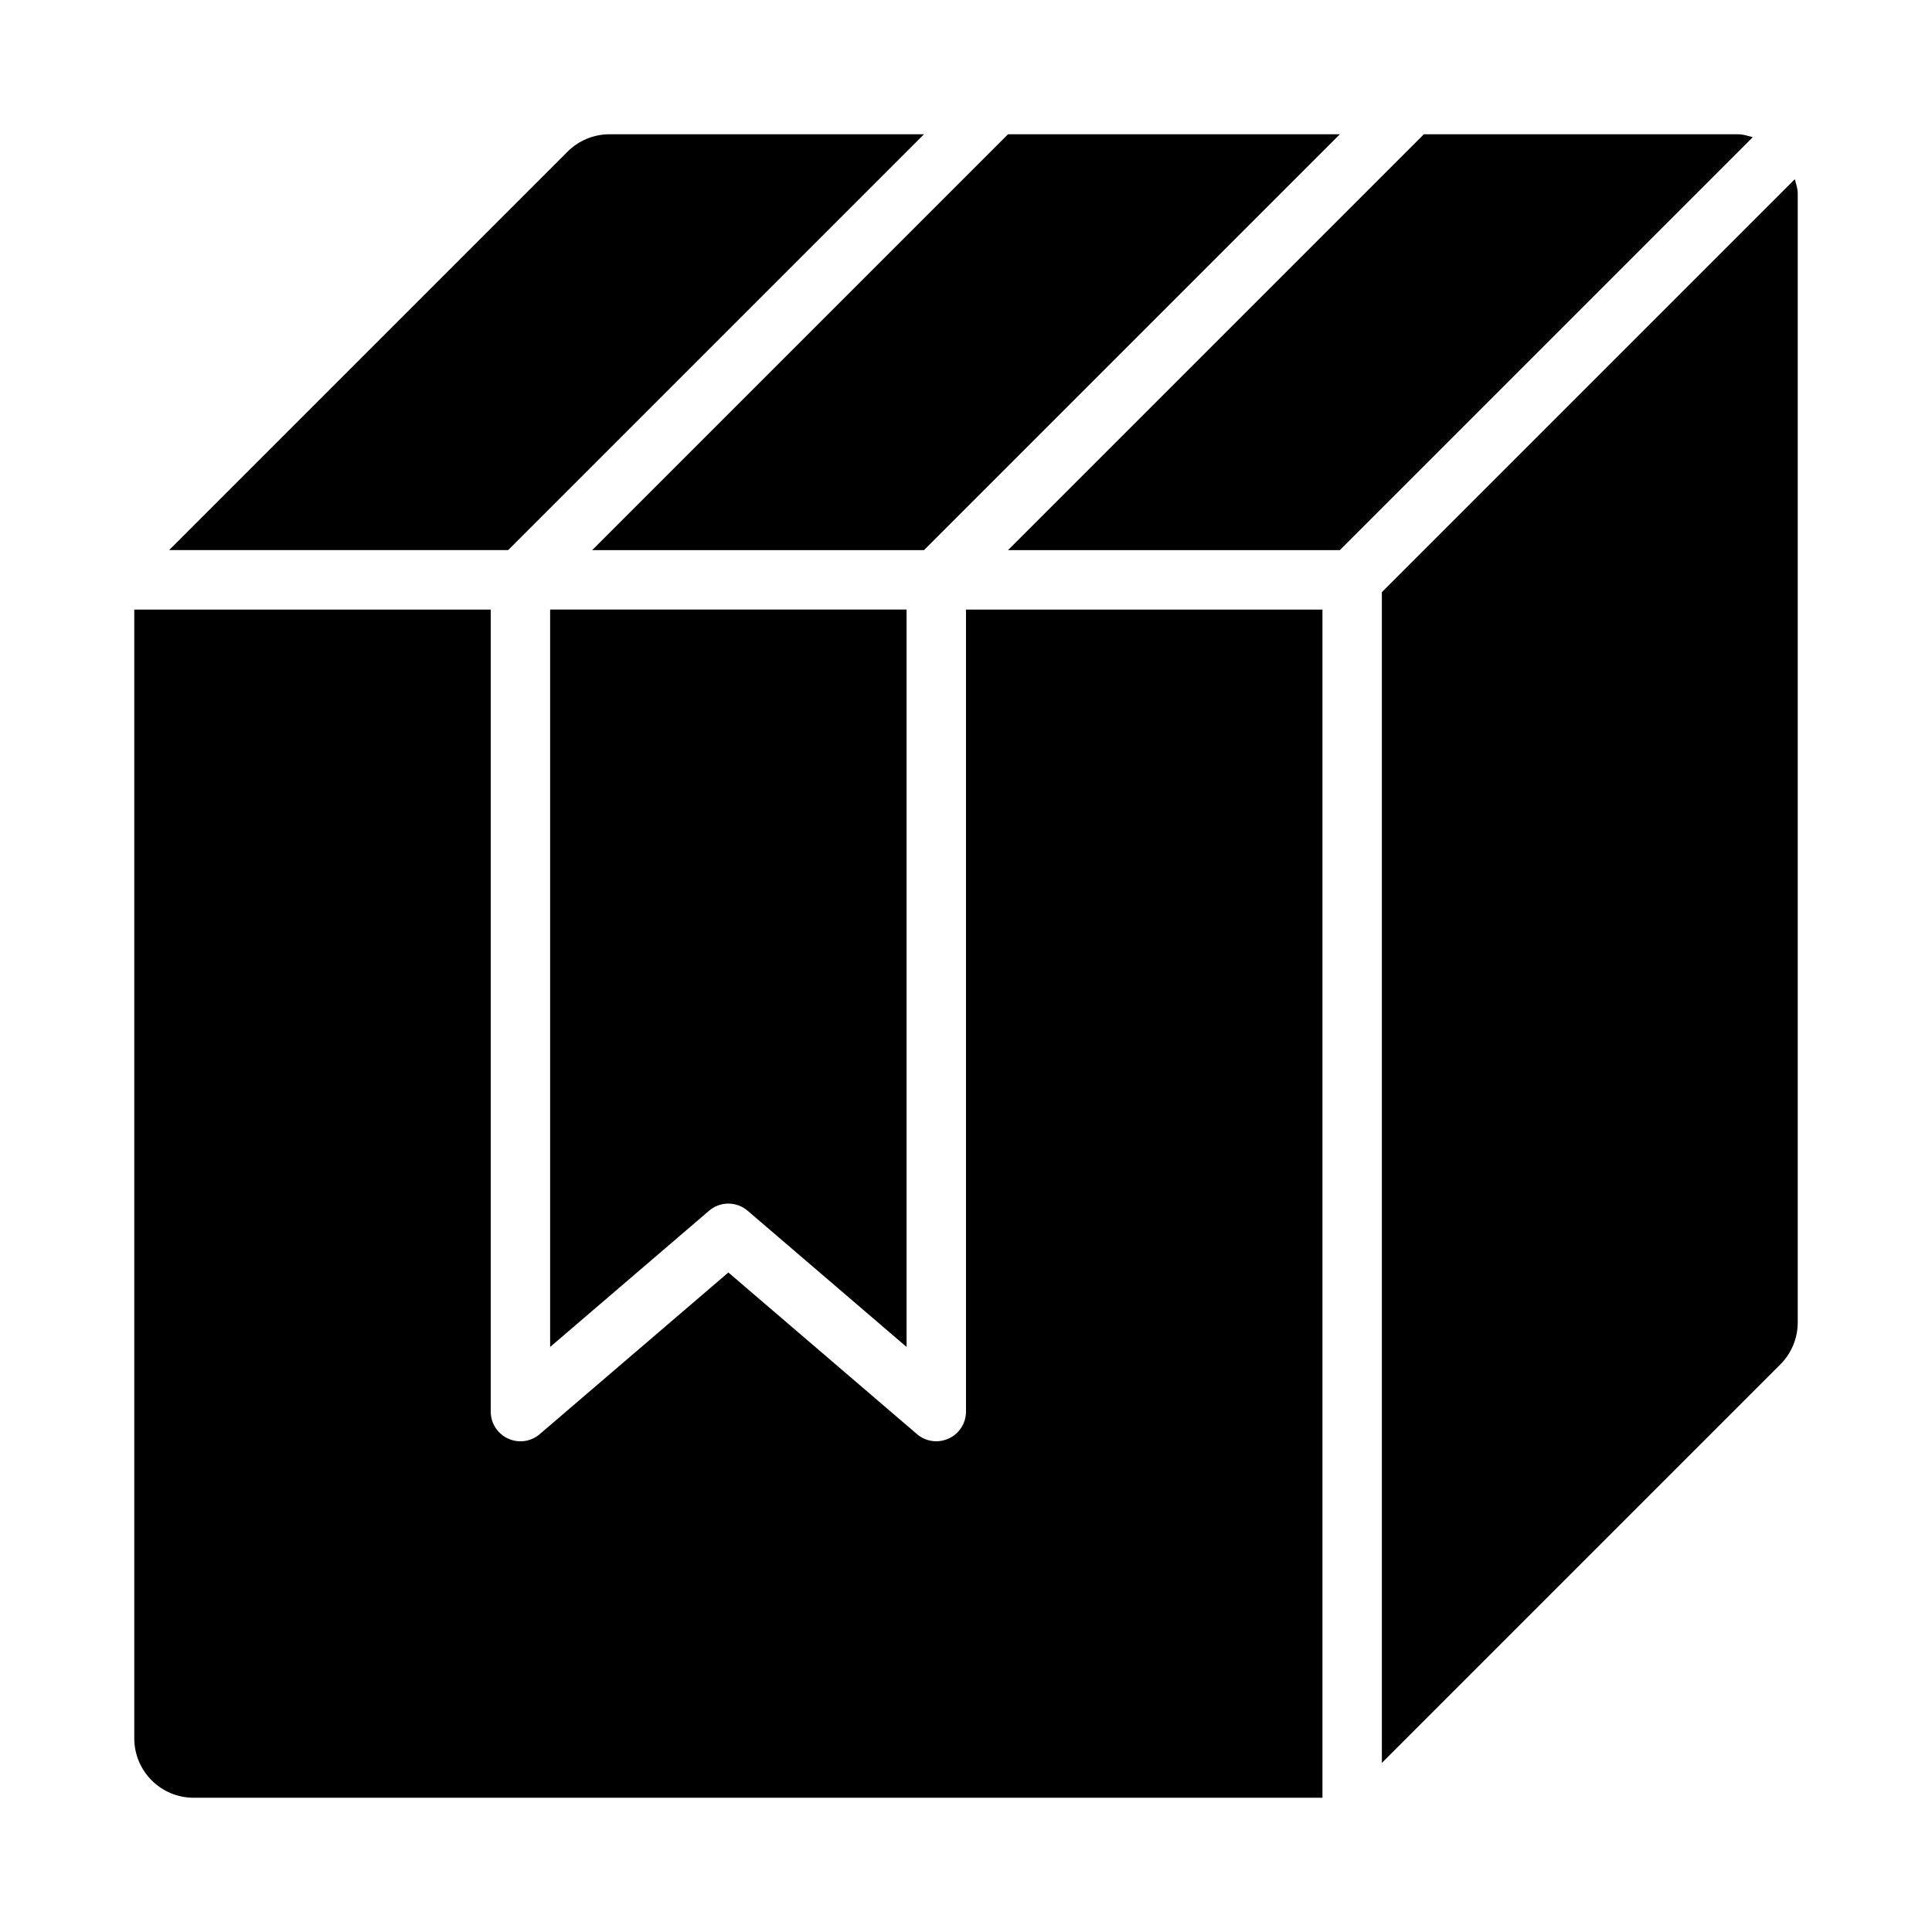
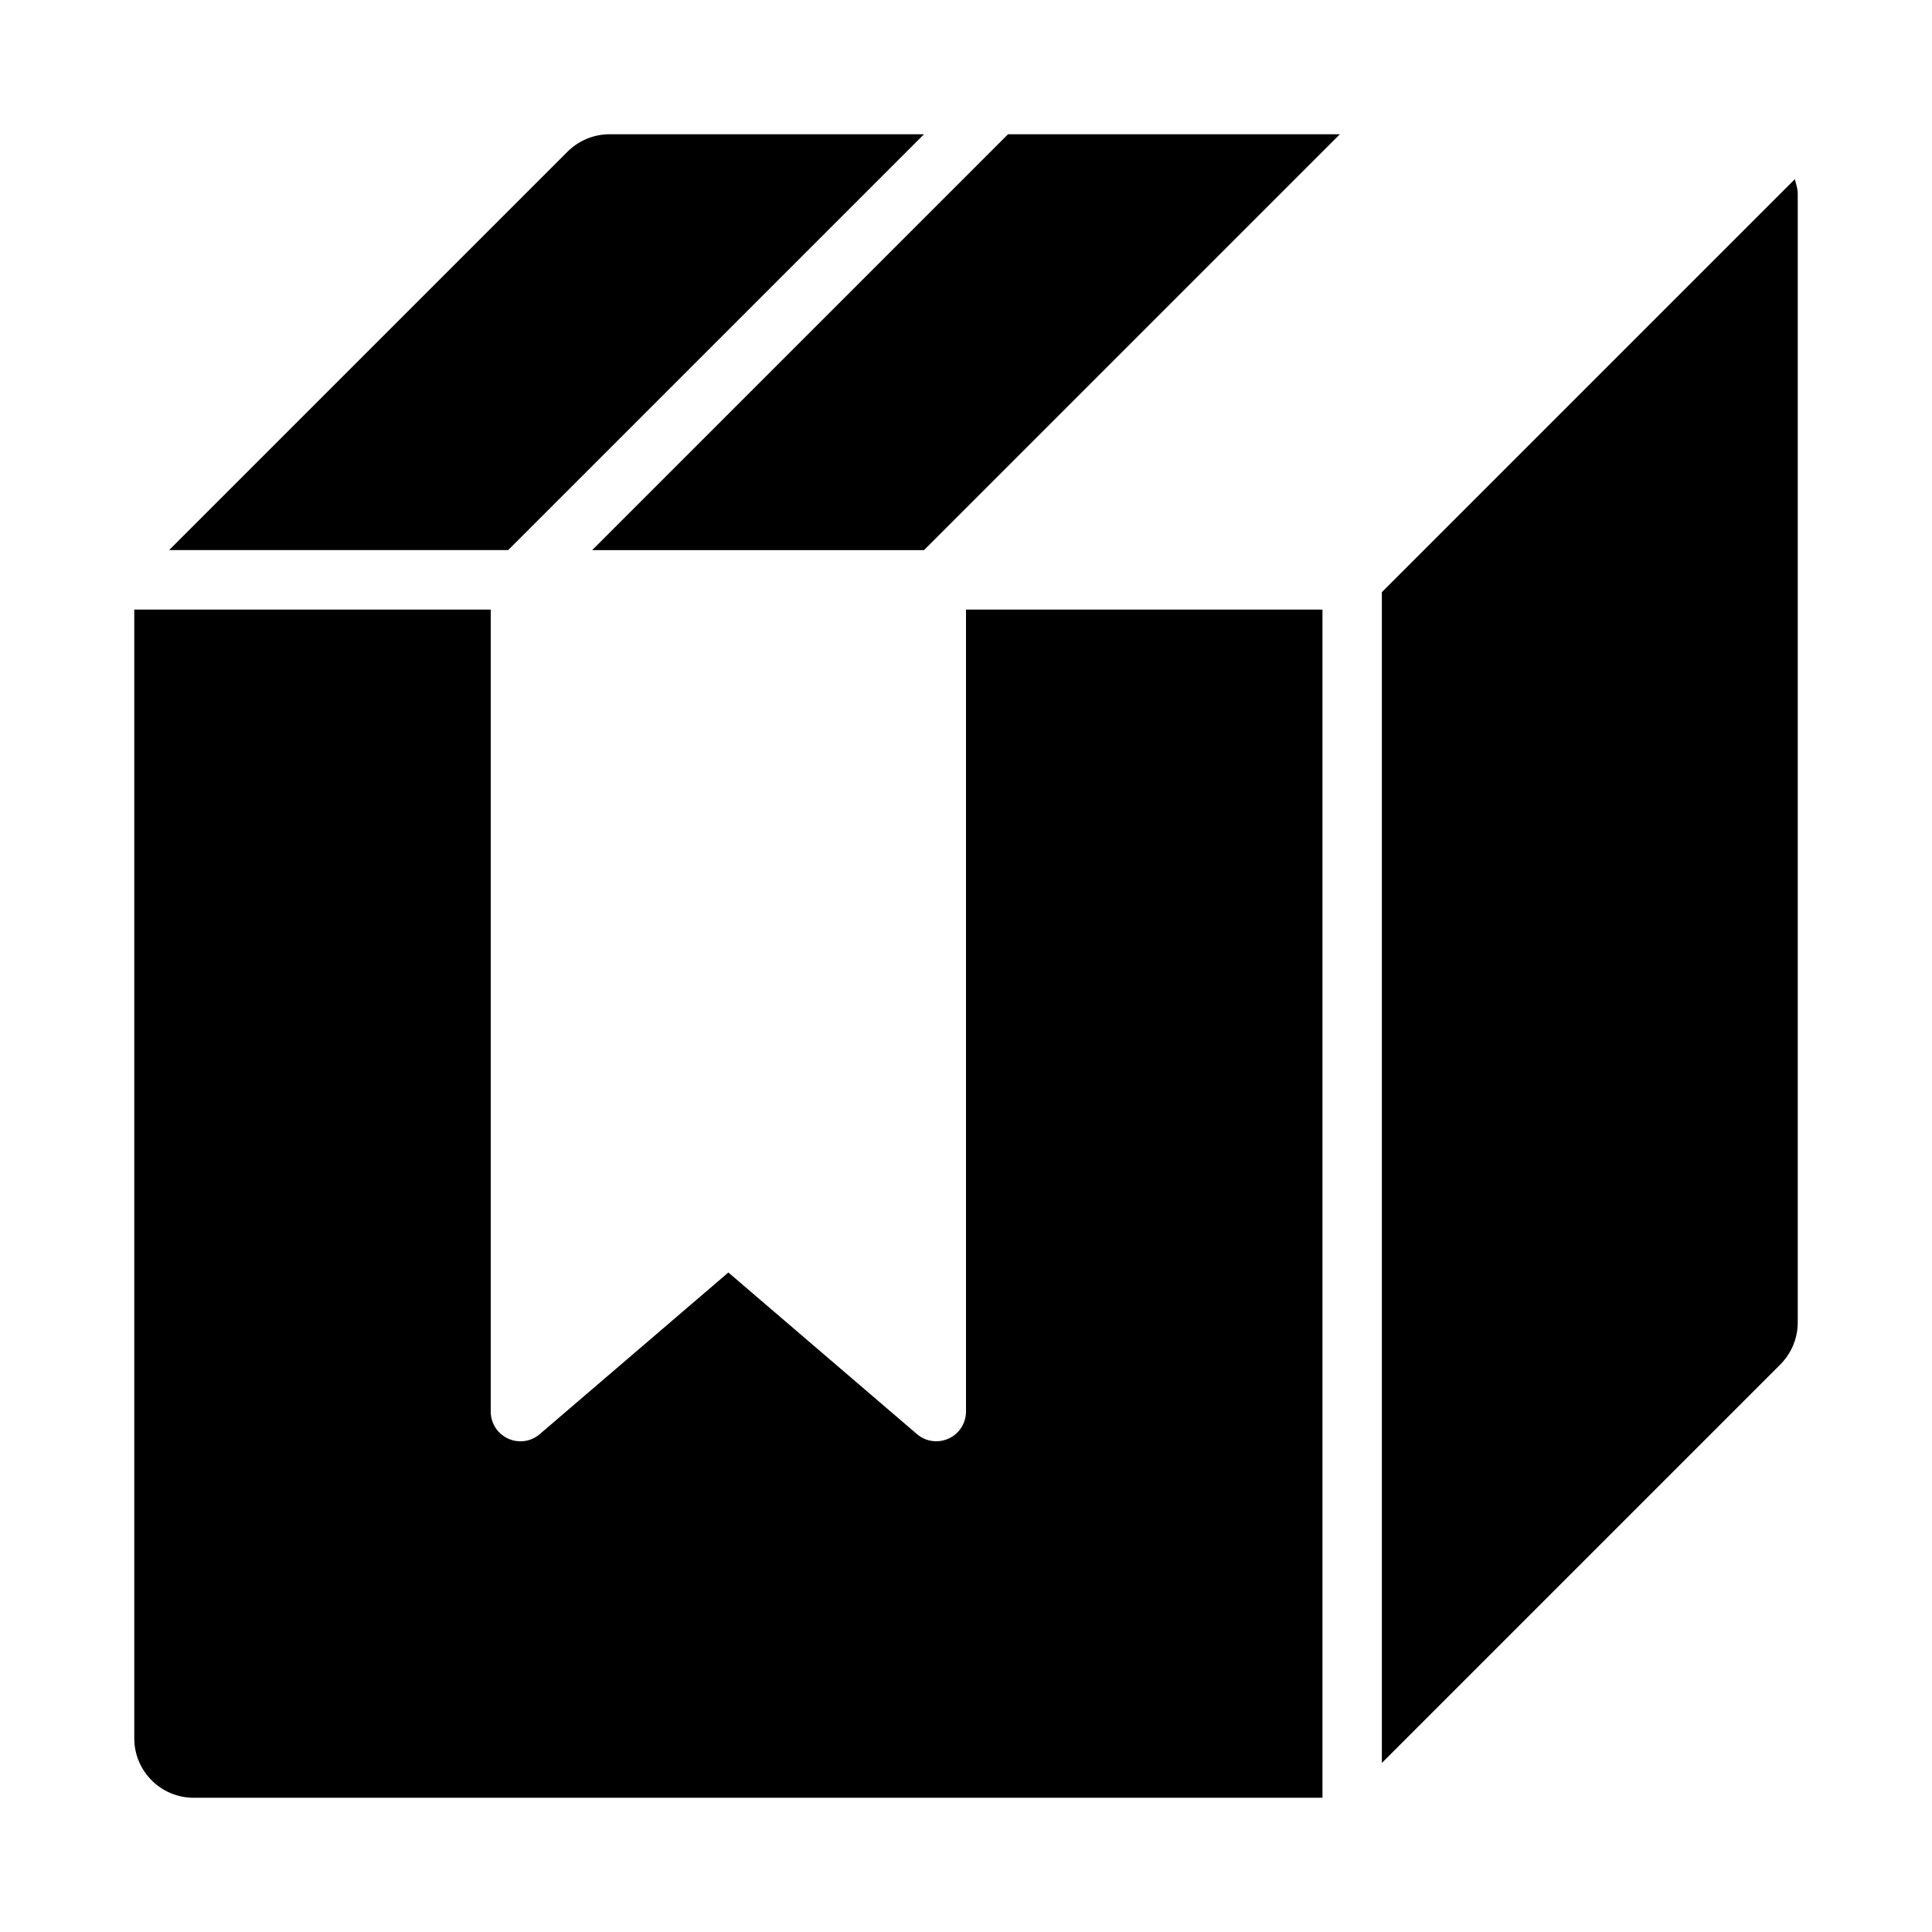
<svg xmlns="http://www.w3.org/2000/svg" fill="#000000" width="800px" height="800px" version="1.1" viewBox="144 144 512 512">
  <g>
    <path d="m619.64 191.49-109.43 109.43v310.27l105.6-105.6c2.949-2.953 4.609-6.957 4.609-11.133v-299.14c0-1.359-0.449-2.578-0.773-3.836z" />
-     <path d="m289.79 500.96 42.113-36.094c2.938-2.535 7.305-2.535 10.238 0l42.113 36.094v-195.43h-94.465z" />
    <path d="m400 518.08c0 3.074-1.793 5.867-4.582 7.148-1.055 0.484-2.176 0.723-3.293 0.723-1.844 0-3.668-0.645-5.121-1.898l-49.98-42.832-49.984 42.836c-2.336 2.016-5.606 2.469-8.41 1.176-2.793-1.285-4.582-4.078-4.582-7.152v-212.54h-94.465v299.14c0 8.695 7.051 15.742 15.742 15.742h299.14v-314.88h-94.465z" />
    <path d="m388.87 289.79 110.21-110.21h-87.945l-110.21 110.21z" />
-     <path d="m604.67 179.58h-83.332l-110.21 110.21h87.945l109.43-109.43c-1.262-0.324-2.481-0.773-3.84-0.773z" />
    <path d="m388.87 179.58h-83.332c-4.176 0-8.18 1.66-11.133 4.613l-105.59 105.59h89.852z" />
  </g>
</svg>